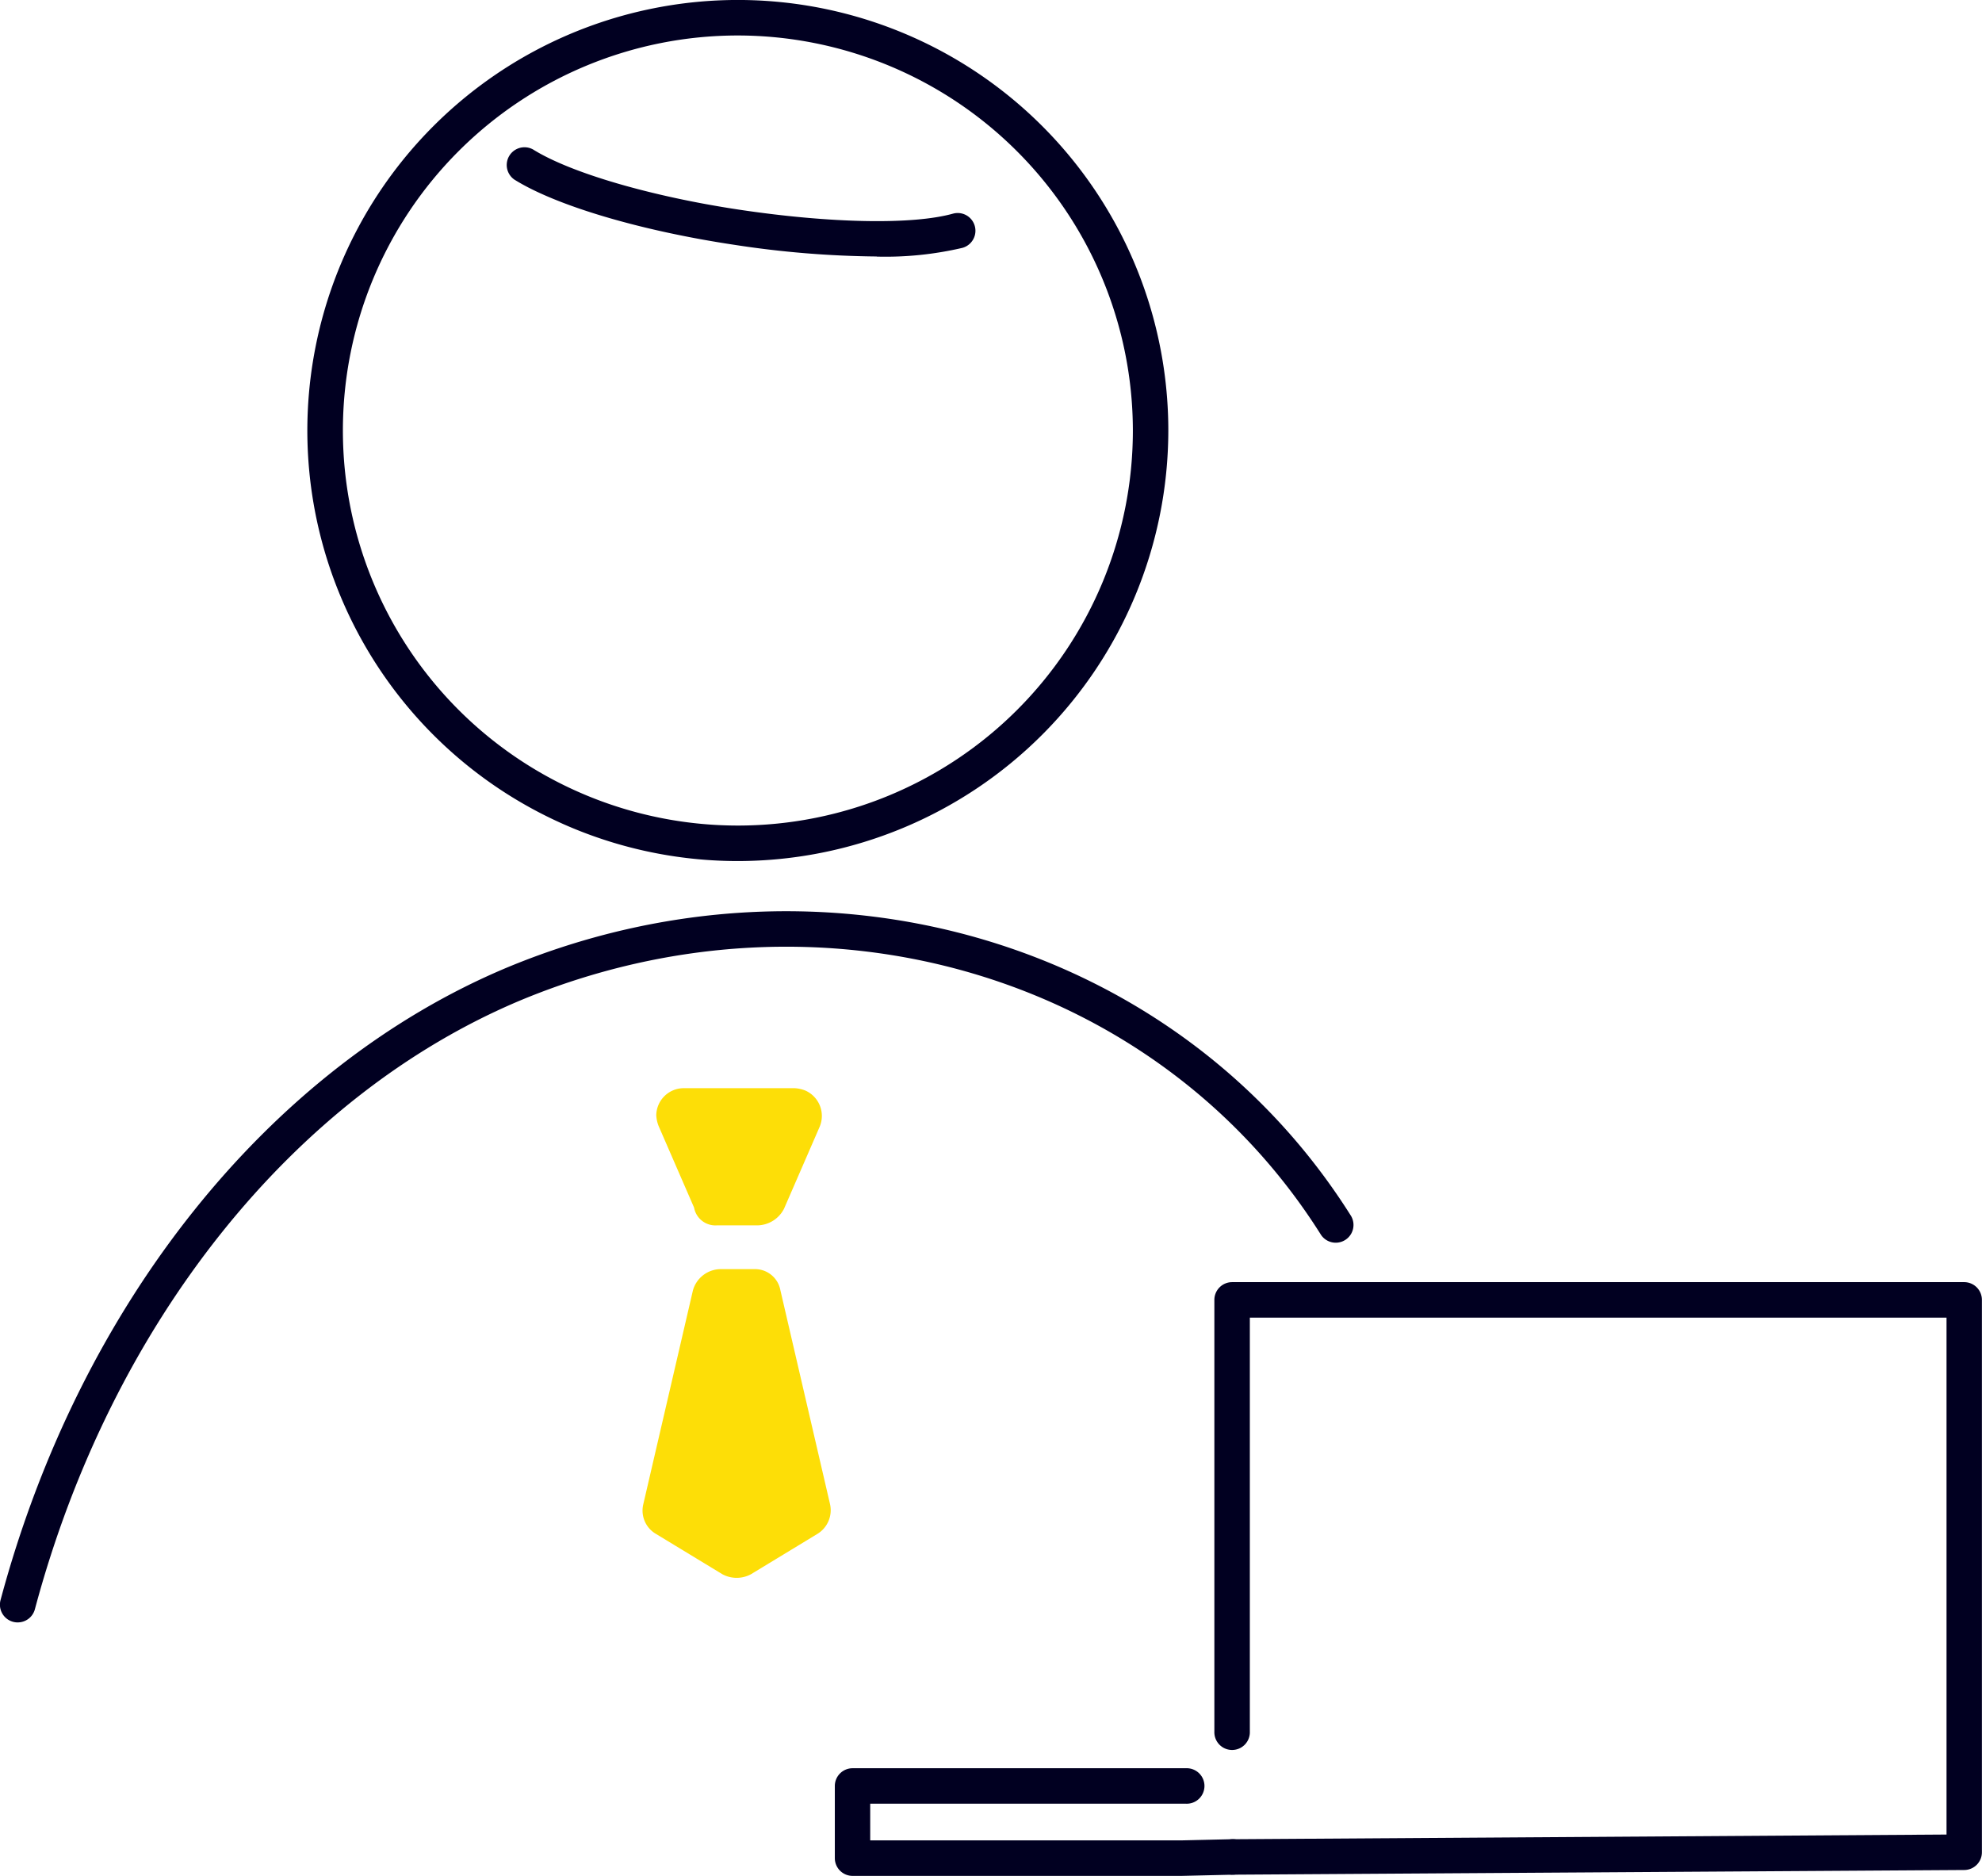
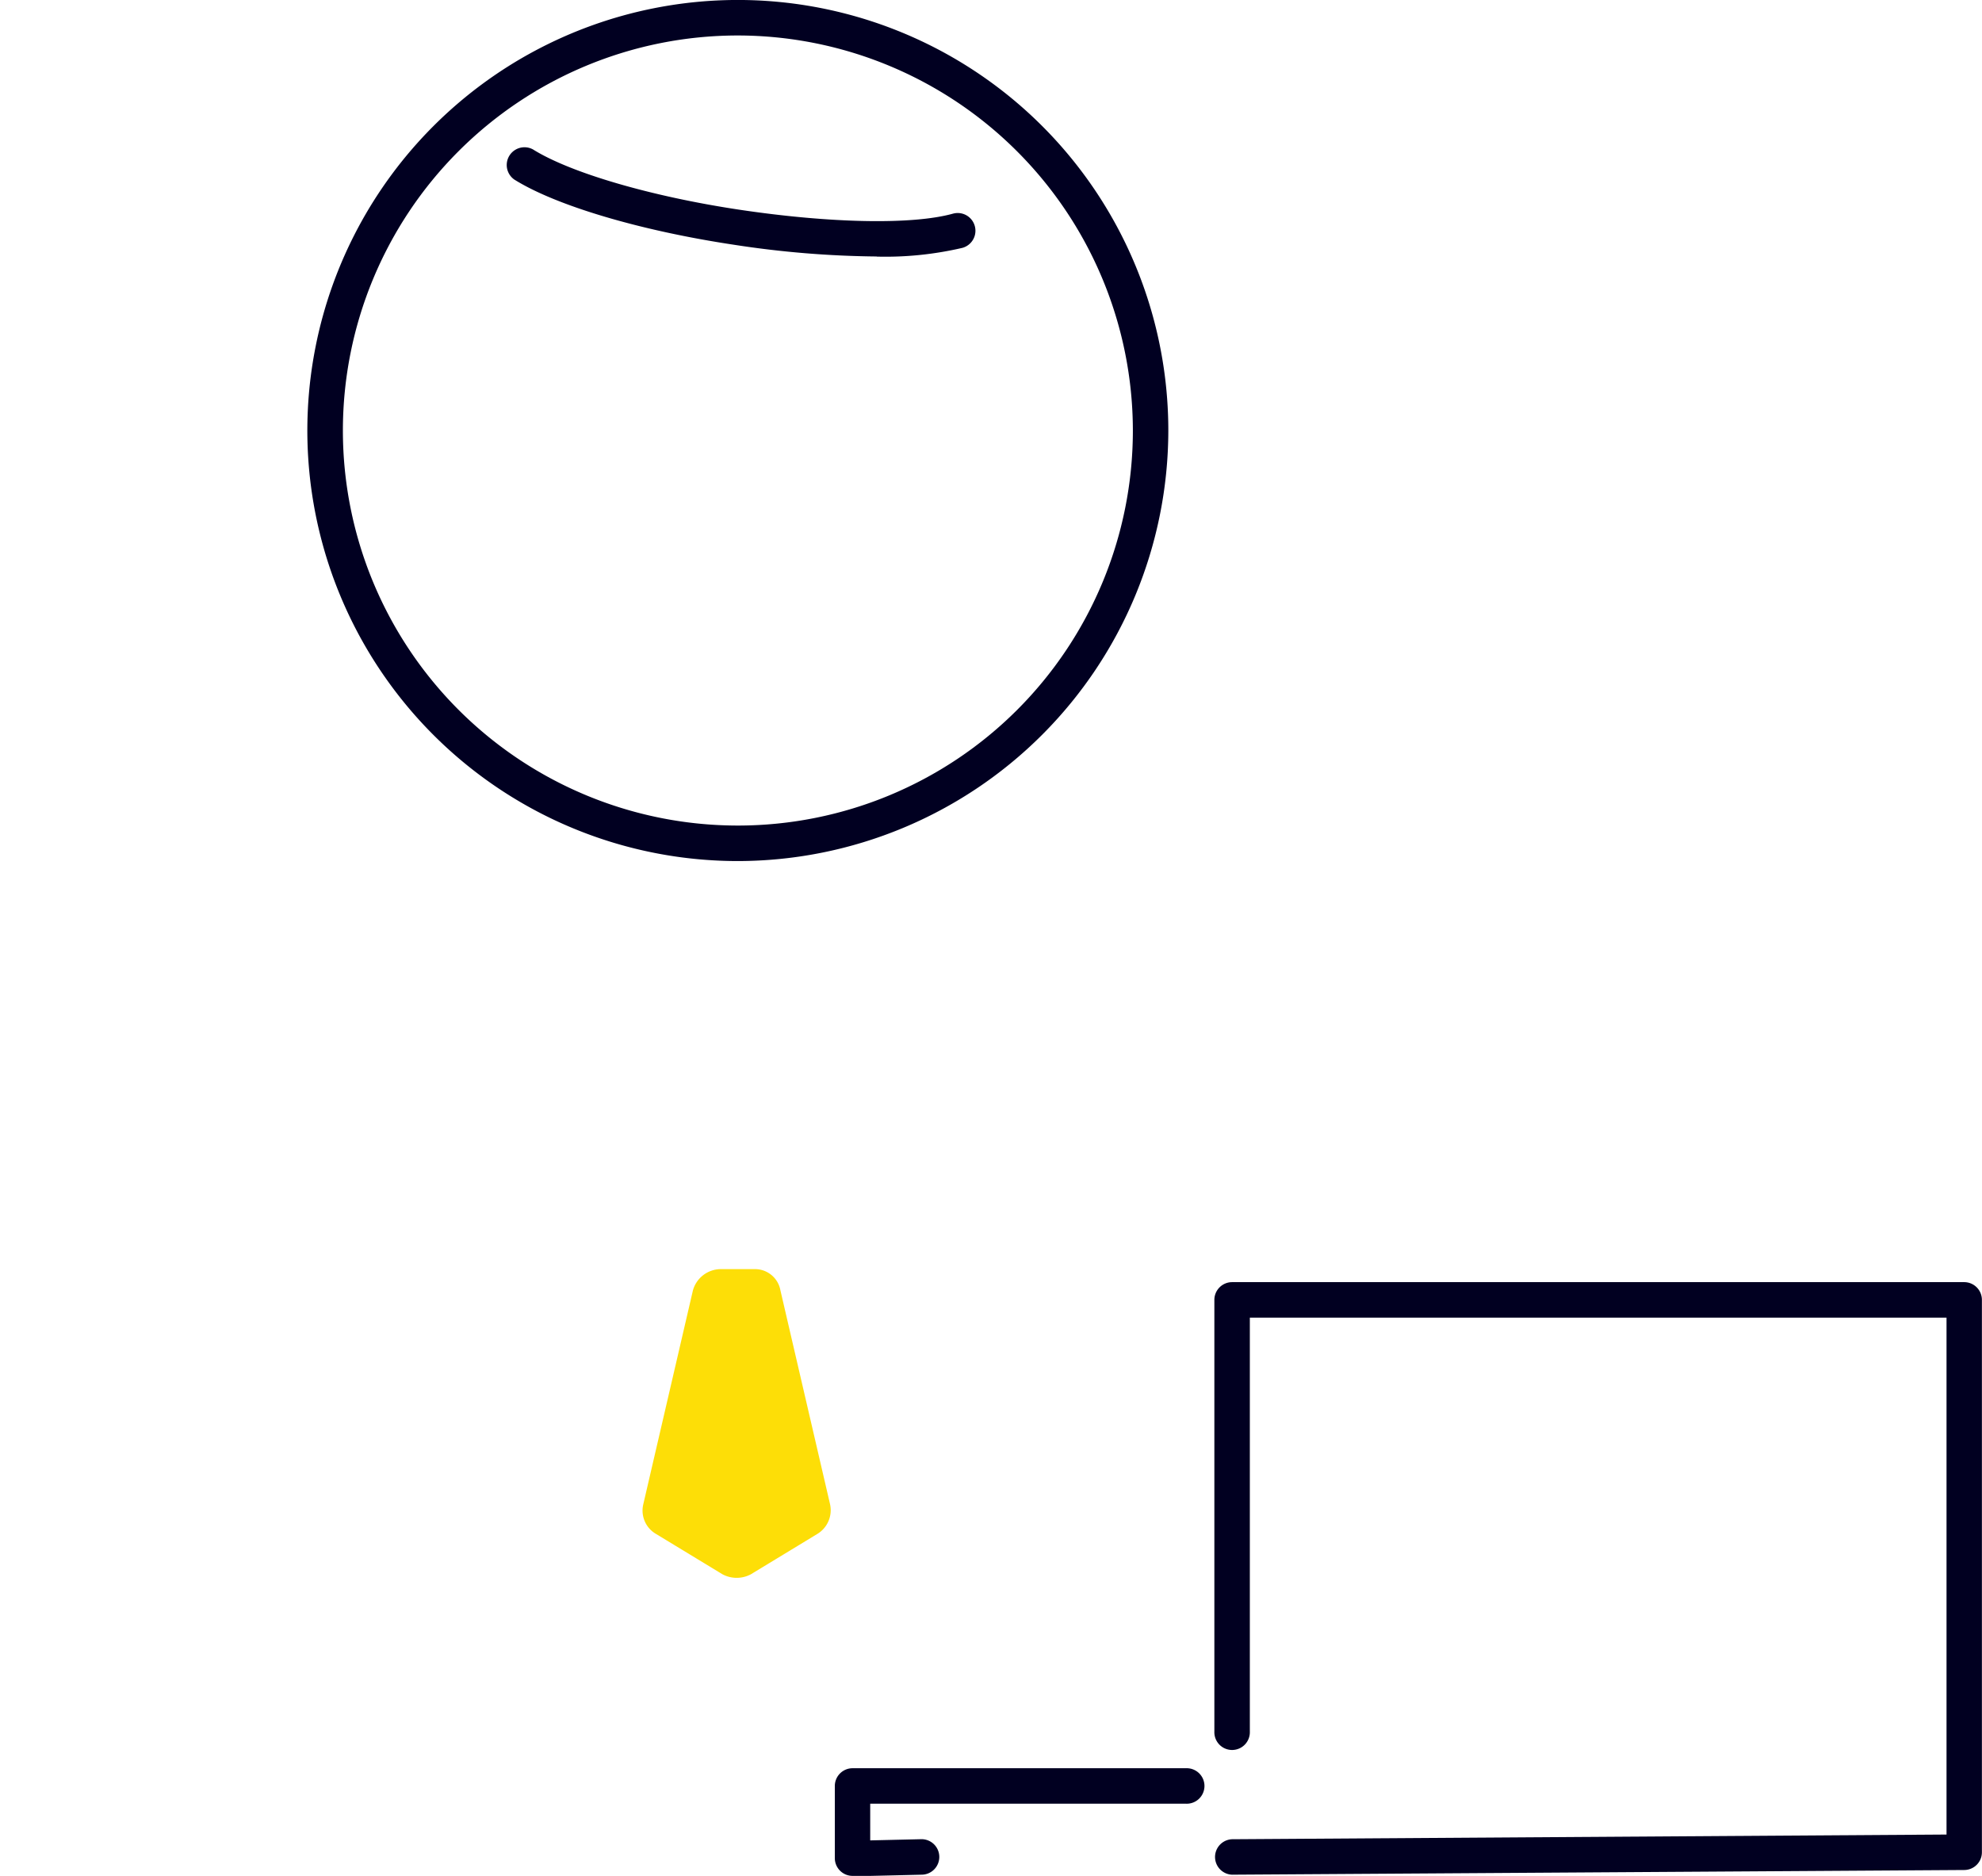
<svg xmlns="http://www.w3.org/2000/svg" width="84.536" height="80" viewBox="0 0 84.536 80">
  <g transform="translate(0)">
-     <path d="M58.064,97.851h1.765a1.3,1.3,0,0,0,1.11-.706l1.513-3.48a1.185,1.185,0,0,0-.605-1.564,1.473,1.473,0,0,0-.454-.1H56.651a1.173,1.173,0,0,0-1.16,1.16,1.473,1.473,0,0,0,.1.454l1.513,3.48a.923.923,0,0,0,.958.757" transform="translate(-27.5 -45.594)" fill="#fdde07" />
    <path d="M59.107,107.3H57.645a1.241,1.241,0,0,0-1.16.908l-2.119,9.13a1.152,1.152,0,0,0,.555,1.261l2.825,1.715a1.286,1.286,0,0,0,1.211,0l2.825-1.715a1.184,1.184,0,0,0,.555-1.261l-2.119-9.13a1.1,1.1,0,0,0-1.11-.908" transform="translate(-26.931 -53.176)" fill="#fdde07" />
    <path d="M103.448,133.671a.757.757,0,0,1-.005-1.513l30.472-.2V109.913H104.2v17.654a.757.757,0,1,1-1.513,0V109.157a.757.757,0,0,1,.757-.757h31.223a.756.756,0,0,1,.757.757v23.556a.756.756,0,0,1-.752.757l-31.223.2Z" transform="translate(-50.892 -53.721)" fill="#010021" />
-     <path d="M71.348,154.09a.757.757,0,0,1-.757-.757v-3.077a.757.757,0,0,1,.757-.757H85.572a.757.757,0,1,1,0,1.513H72.1v1.564H85.37l2.151-.05a.757.757,0,1,1,.036,1.513l-2.169.051Z" transform="translate(-34.984 -74.09)" fill="#010021" />
+     <path d="M71.348,154.09a.757.757,0,0,1-.757-.757v-3.077a.757.757,0,0,1,.757-.757H85.572a.757.757,0,1,1,0,1.513H72.1v1.564l2.151-.05a.757.757,0,1,1,.036,1.513l-2.169.051Z" transform="translate(-34.984 -74.09)" fill="#010021" />
    <path d="M58.6,17.083a42.084,42.084,0,0,1-6.088-.5c-3.994-.6-7.584-1.665-9.368-2.78a.757.757,0,0,1,.8-1.283c1.6,1,5.046,2.005,8.791,2.567,3.9.584,7.391.65,9.117.17a.756.756,0,1,1,.405,1.458,14.431,14.431,0,0,1-3.659.373" transform="translate(-21.207 -6.145)" fill="#010021" />
    <path d="M44.352,36.721A18.361,18.361,0,1,1,62.712,18.361,18.381,18.381,0,0,1,44.352,36.721m0-35.208A16.847,16.847,0,1,0,61.2,18.361,16.866,16.866,0,0,0,44.352,1.513" transform="translate(-12.881)" fill="#010021" />
-     <path d="M.758,107.371a.781.781,0,0,1-.2-.026.757.757,0,0,1-.535-.927C3.412,93.77,11.493,83.682,21.645,79.434c13.466-5.586,28.6-1.129,35.978,10.6a.757.757,0,0,1-1.281.806c-6.987-11.1-21.335-15.311-34.115-10.01C12.506,84.9,4.752,94.61,1.488,106.809a.757.757,0,0,1-.73.561" transform="translate(0 -38.18)" fill="#010021" />
  </g>
</svg>